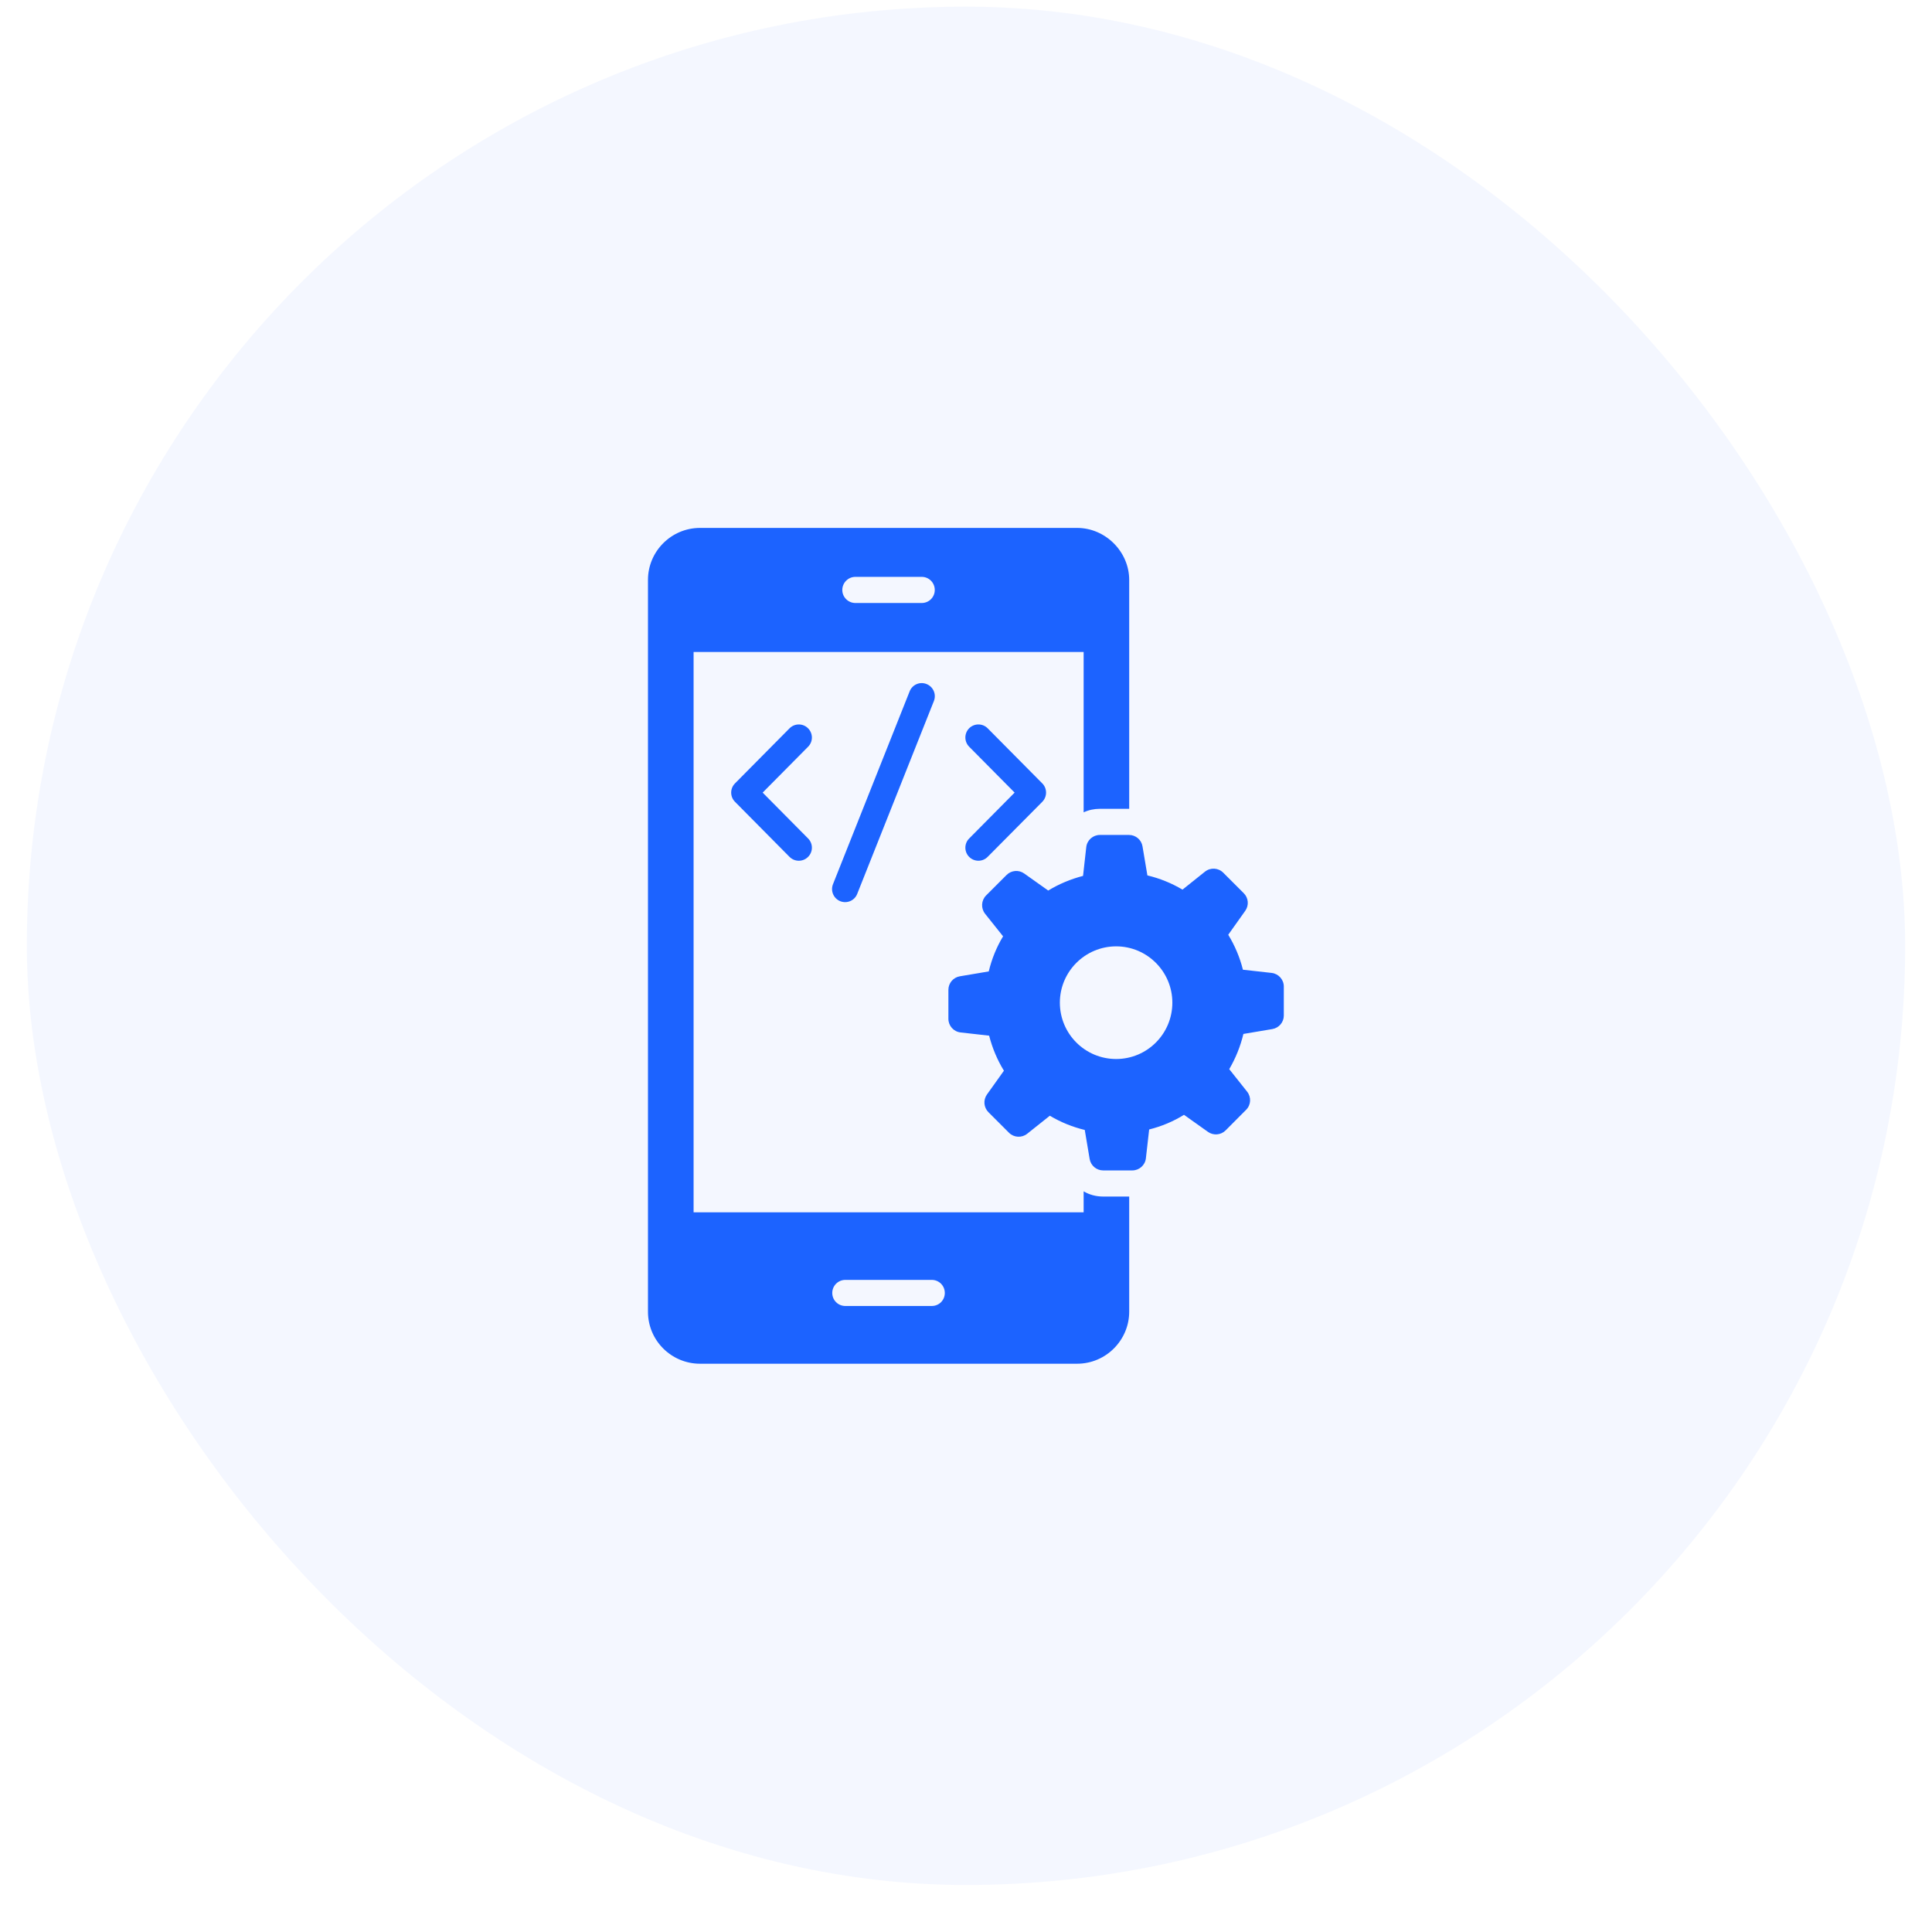
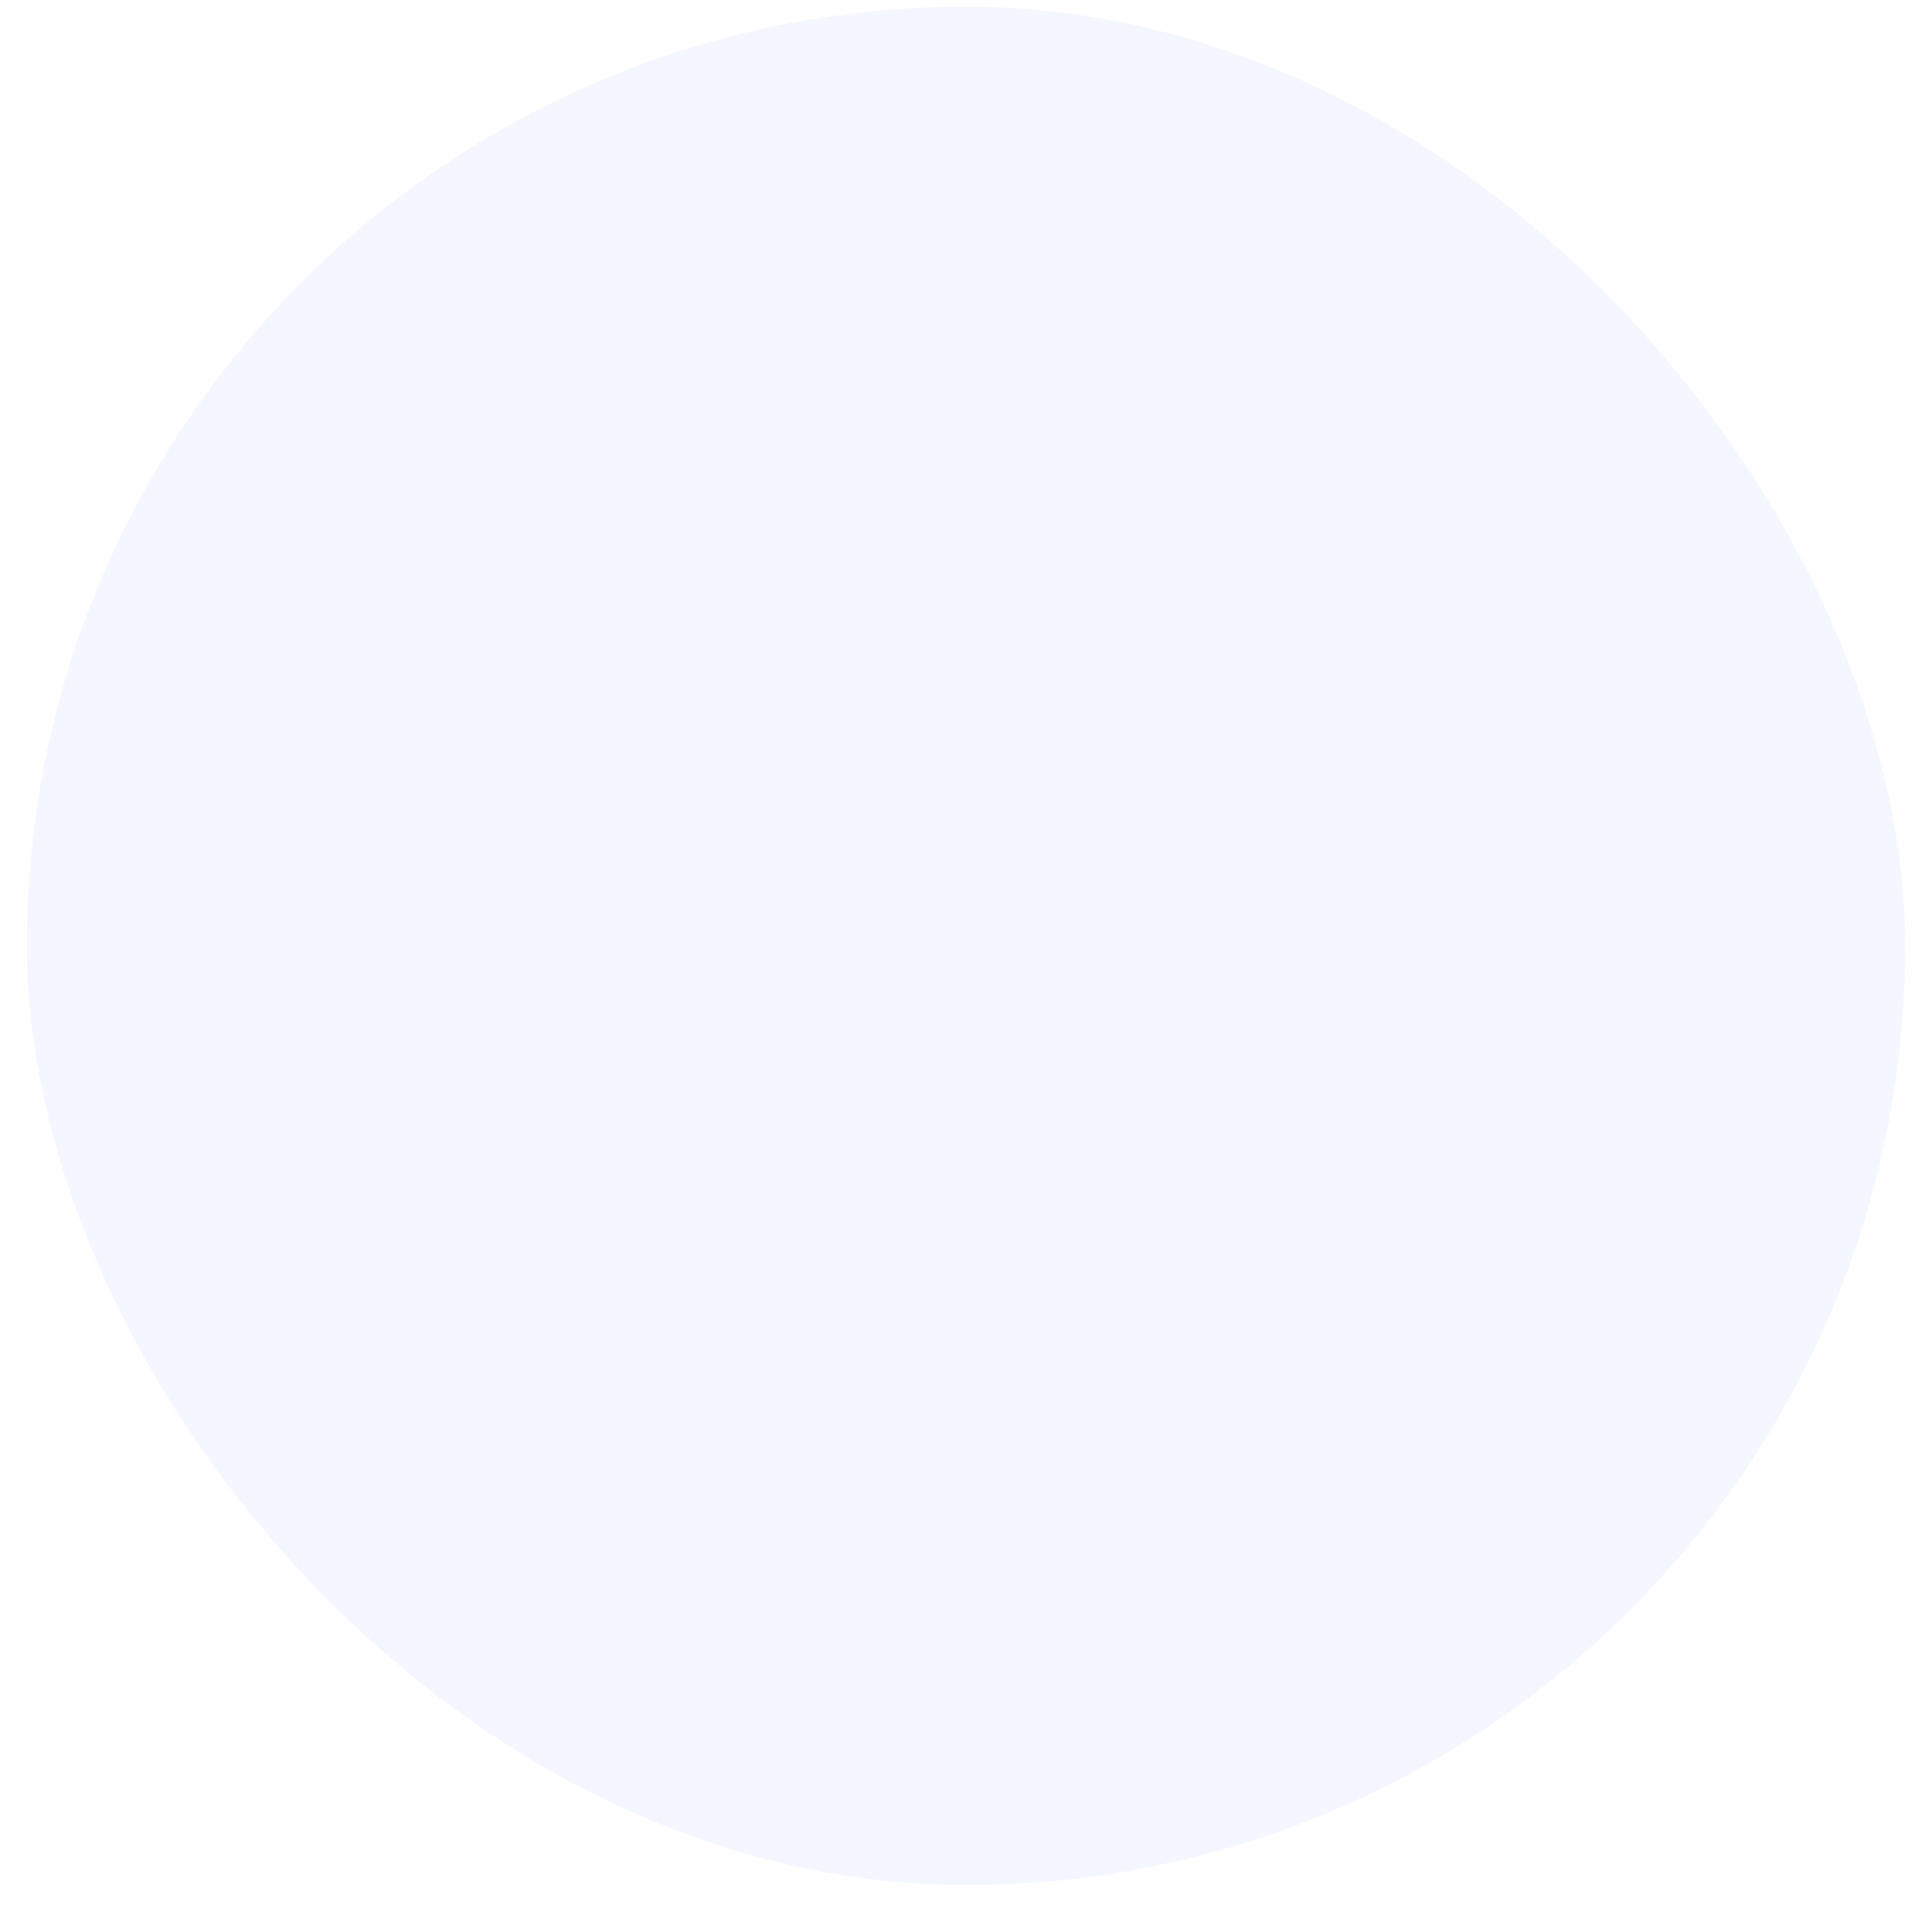
<svg xmlns="http://www.w3.org/2000/svg" width="36" height="36" viewBox="0 0 36 36" fill="none">
  <rect x="0.5" y="0.124" width="35" height="35" rx="17.5" fill="#1C63FF" fill-opacity="0.05" />
  <g clip-path="url(#clip0_3579_6188)">
    <path d="M20.192 22.199V22.59H12.924V12.149H20.192V15.137C20.285 15.093 20.389 15.071 20.496 15.071H21.041V10.805C21.041 10.285 20.603 9.837 20.07 9.837H13.043C12.51 9.837 12.074 10.273 12.074 10.805V24.442C12.074 24.983 12.515 25.411 13.043 25.411H20.07C20.611 25.411 21.041 24.968 21.041 24.442V22.296H20.557C20.423 22.296 20.299 22.262 20.192 22.199ZM15.938 10.749H17.175C17.311 10.749 17.418 10.859 17.418 10.993C17.418 11.127 17.311 11.236 17.175 11.236H15.938C15.805 11.236 15.695 11.127 15.695 10.993C15.695 10.859 15.805 10.749 15.938 10.749ZM17.362 24.335H15.751C15.617 24.335 15.508 24.228 15.508 24.092C15.508 23.958 15.617 23.849 15.751 23.849H17.362C17.498 23.849 17.605 23.958 17.605 24.092C17.605 24.228 17.498 24.335 17.362 24.335Z" fill="#1C63FF" />
-     <path d="M18.06 15.968C18.155 16.062 18.309 16.063 18.404 15.966L19.422 14.94C19.515 14.845 19.515 14.692 19.422 14.598L18.404 13.571C18.31 13.476 18.156 13.475 18.06 13.569C17.965 13.664 17.964 13.818 18.059 13.914L18.906 14.769L18.059 15.624C17.964 15.719 17.965 15.874 18.06 15.968Z" fill="#1C63FF" />
    <path d="M15.056 13.57C14.961 13.475 14.807 13.476 14.712 13.571L13.695 14.598C13.601 14.693 13.601 14.845 13.695 14.94L14.712 15.967C14.807 16.062 14.961 16.063 15.056 15.968C15.152 15.874 15.153 15.72 15.058 15.624L14.211 14.769L15.058 13.914C15.153 13.818 15.152 13.664 15.056 13.57Z" fill="#1C63FF" />
-     <path d="M16.95 12.882L15.521 16.477C15.472 16.602 15.533 16.743 15.658 16.793C15.782 16.842 15.924 16.782 15.973 16.656L17.402 13.062C17.451 12.937 17.39 12.796 17.265 12.746C17.14 12.696 16.999 12.757 16.95 12.882Z" fill="#1C63FF" />
    <path d="M23.695 18.129L23.16 18.069C23.102 17.837 23.008 17.617 22.887 17.419V17.417L23.203 16.972C23.276 16.87 23.264 16.732 23.176 16.644L22.793 16.261C22.701 16.169 22.555 16.161 22.453 16.242L22.034 16.577C21.834 16.458 21.615 16.368 21.38 16.312L21.289 15.771C21.269 15.648 21.162 15.558 21.038 15.558H20.495C20.365 15.558 20.256 15.655 20.241 15.784L20.181 16.321C19.949 16.381 19.729 16.474 19.532 16.594L19.084 16.276C18.983 16.204 18.844 16.216 18.756 16.304L18.374 16.686C18.283 16.778 18.275 16.924 18.355 17.026L18.691 17.447C18.57 17.647 18.48 17.867 18.424 18.101L17.885 18.192C17.762 18.213 17.672 18.319 17.672 18.444V18.984C17.672 19.114 17.769 19.223 17.898 19.238L18.431 19.298C18.491 19.53 18.583 19.75 18.706 19.95V19.952L18.39 20.395C18.318 20.497 18.33 20.636 18.418 20.724L18.801 21.107C18.892 21.198 19.038 21.207 19.14 21.126L19.562 20.79C19.762 20.909 19.981 20.999 20.213 21.055L20.304 21.596C20.325 21.719 20.431 21.809 20.556 21.809H21.099C21.228 21.809 21.338 21.712 21.352 21.583L21.413 21.046C21.645 20.988 21.864 20.896 22.062 20.773L22.509 21.091C22.611 21.163 22.75 21.151 22.838 21.063L23.219 20.68C23.311 20.589 23.319 20.443 23.238 20.341L22.905 19.922C23.023 19.72 23.113 19.5 23.169 19.266L23.709 19.175C23.831 19.154 23.922 19.048 23.922 18.924V18.383C23.922 18.253 23.824 18.144 23.695 18.129ZM20.798 19.733C20.219 19.733 19.749 19.264 19.749 18.683C19.749 18.105 20.219 17.634 20.798 17.634C21.376 17.634 21.845 18.105 21.845 18.683C21.845 19.264 21.376 19.733 20.798 19.733Z" fill="#1C63FF" />
  </g>
  <defs>
    <clipPath id="clip0_3579_6188">
-       <rect width="16.81" height="16.81" fill="white" transform="translate(9.594 9.219)" />
-     </clipPath>
+       </clipPath>
  </defs>
</svg>